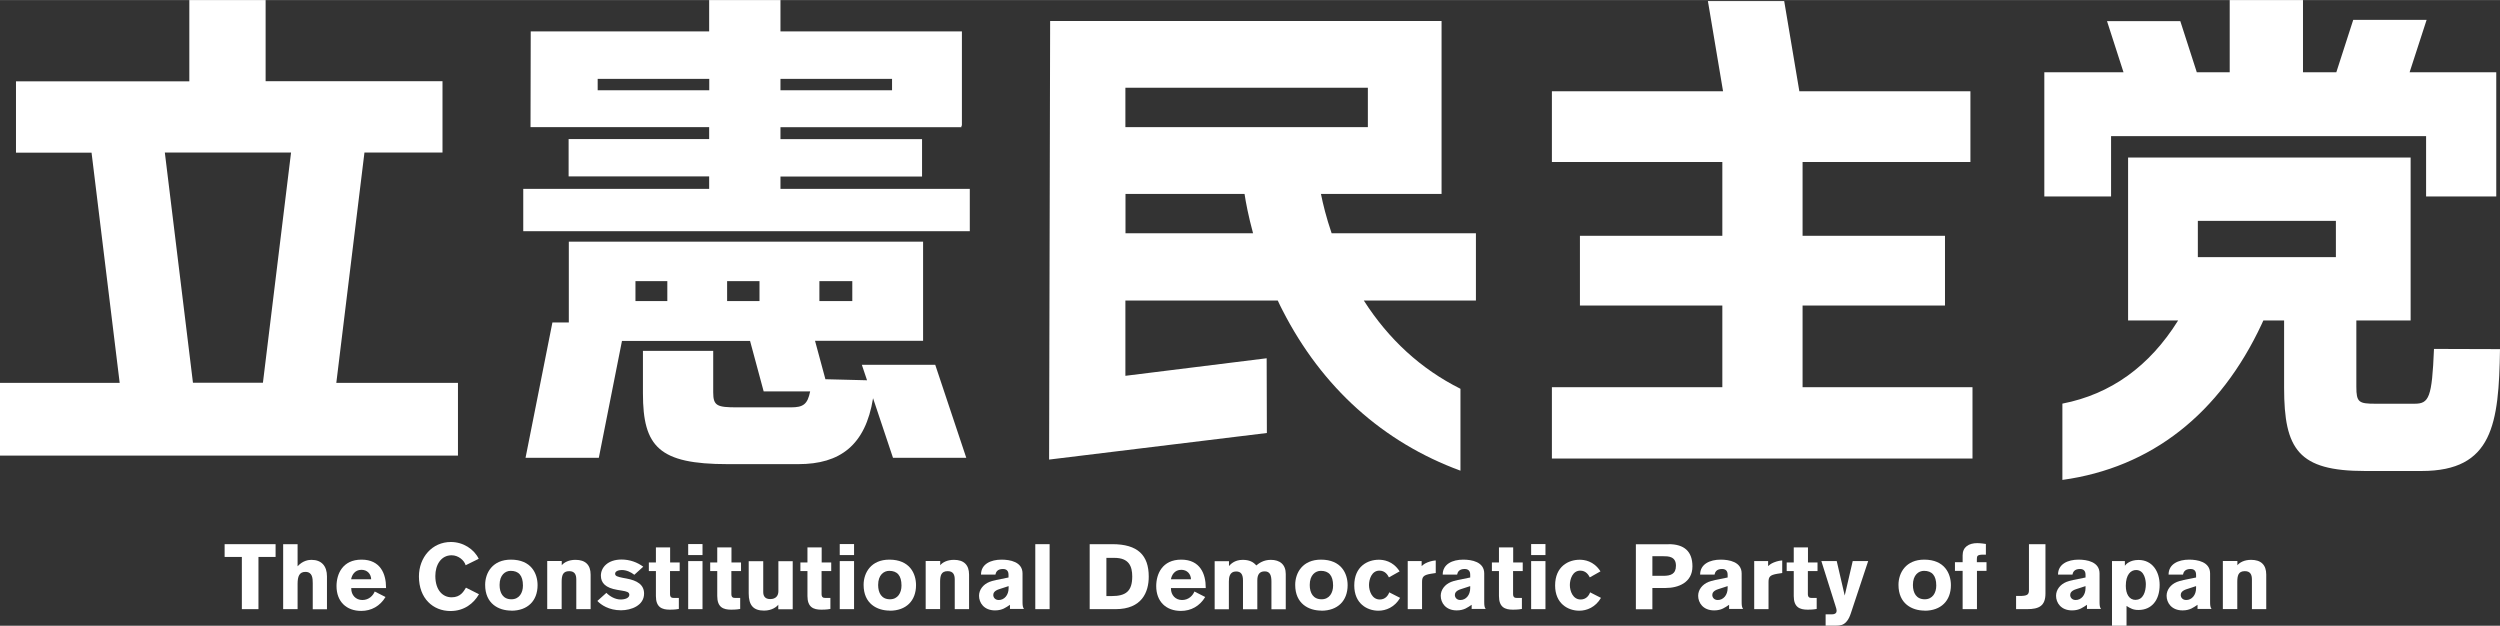
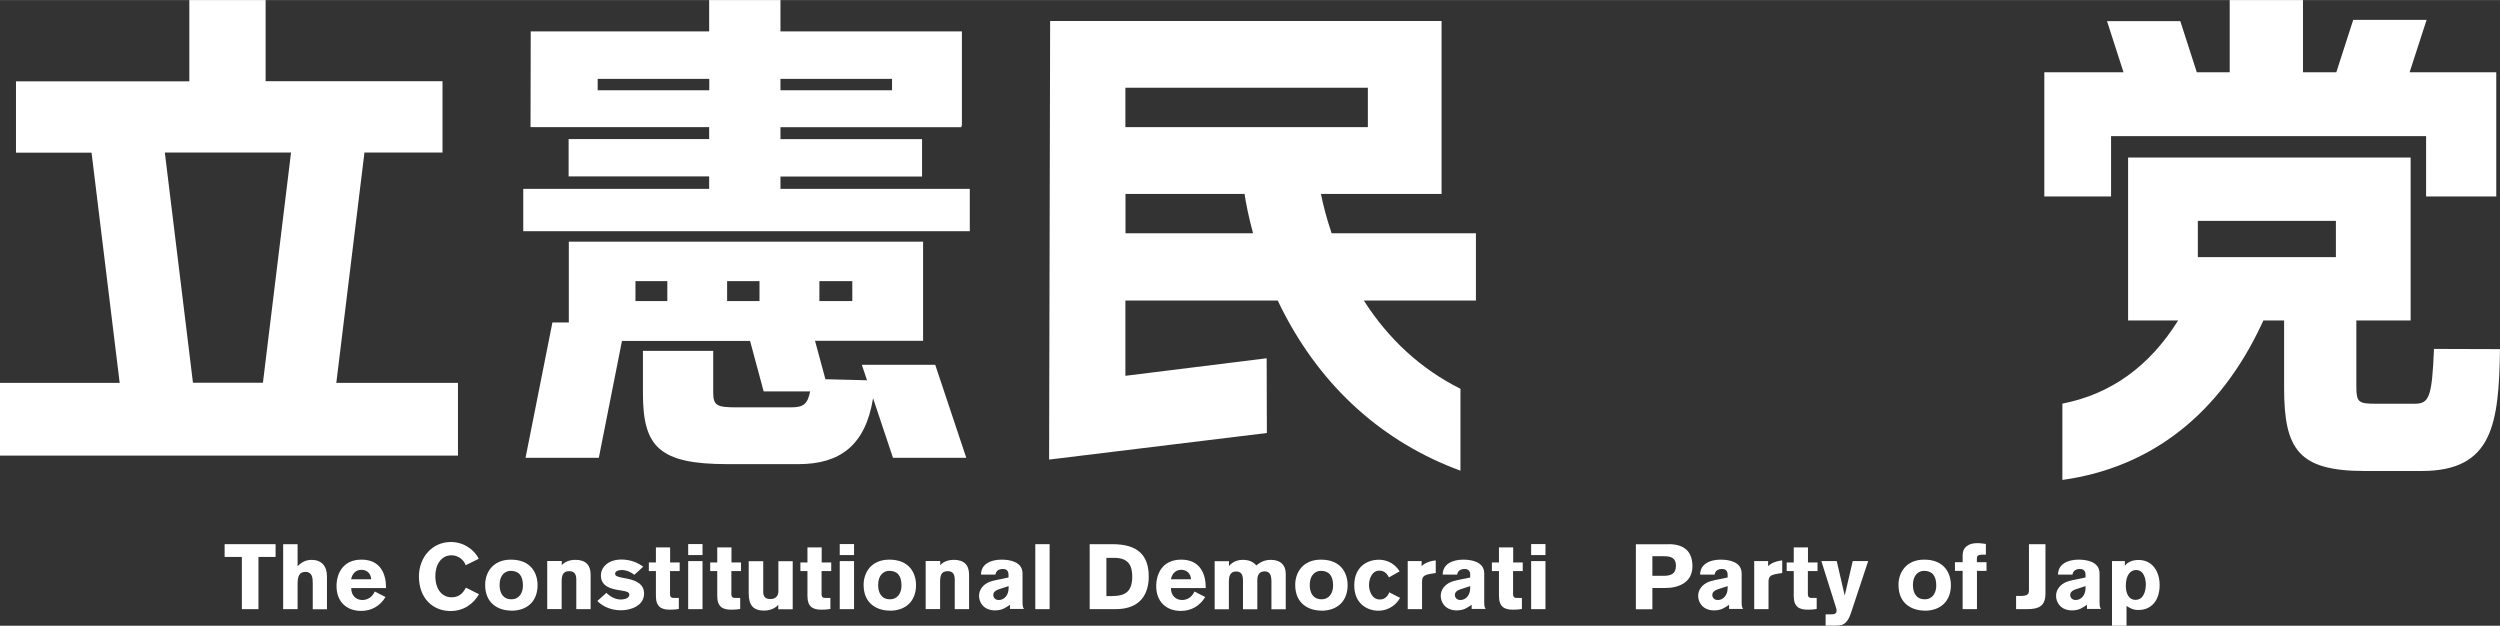
<svg xmlns="http://www.w3.org/2000/svg" id="_レイヤー_2" width="84.97mm" height="21.27mm" viewBox="0 0 240.85 60.28">
  <rect x="0" y="0" width="240.85" height="60.28" fill="#333333" stroke="none" />
  <g id="_レイヤー_1-2">
    <path d="M108.42,36.2v-7.25h14.68c.15.32.3.64.47.96,3.79,7.41,9.67,12.69,17.13,15.43v-7.89c-3.8-1.9-6.91-4.75-9.31-8.5h10.8v-6.48h-13.9c-.52-1.52-.84-2.84-1.03-3.79h11.62V2.02h-37.71l-.1,42.25,20.98-2.56-.02-7.2-13.61,1.69ZM108.42,8.45h23.36v3.79h-23.36v-3.79ZM120.41,22.47h-11.98v-3.79h11.47c.12.81.37,2.13.82,3.79h-.31Z" fill="#fff" />
    <polygon points="203.38 13.11 233.73 13.11 233.73 18.92 240.49 18.92 240.49 6.96 232.14 6.96 233.78 1.91 226.71 1.91 225.08 6.96 221.87 6.96 221.87 0 214.81 0 214.81 6.96 211.64 6.96 210.05 2.03 202.99 2.03 204.58 6.96 196.95 6.96 196.95 18.92 203.38 18.92 203.38 13.11" fill="#fff" />
    <path d="M234.49,33.61c-.19,4.7-.48,5.28-1.87,5.28h-3.79c-1.58,0-1.82-.14-1.82-1.63v-6.39h5.23v-15.7h-27.22v15.7h4.82c-2.75,4.41-6.48,7.1-11.15,8.01v7.35c8.55-1.18,15.17-6.35,19.22-15.05.05-.11.09-.21.14-.31h2v6.48c0,5.95,1.39,8.02,7.78,8.02h5.47c6.86,0,7.44-4.53,7.55-11.74l-6.35-.02ZM225.04,24.77h-13.3v-3.5h13.3v3.5Z" fill="#fff" />
-     <polygon points="173.66 29.43 187.38 29.43 187.38 22.71 173.66 22.71 173.66 15.6 189.83 15.6 189.83 8.79 173.35 8.79 171.89 .1 164.54 .1 166 8.79 149.51 8.79 149.51 15.6 165.93 15.6 165.93 22.71 152.21 22.71 152.21 29.43 165.93 29.43 165.93 37.3 149.51 37.3 149.51 44.17 190.03 44.17 190.03 37.3 173.66 37.3 173.66 29.43" fill="#fff" />
    <path d="M75.19,17h13.64v-3.6h-13.64v-1.15h17.43v-.14h.05V3.02h-17.48V0h-6.87v3.02h-17.19l-.02,9.22h17.21v1.15h-13.54v3.6h13.54v1.2h-17.91v4.08h43.02v-4.08h-18.24v-1.2ZM75.19,7.59h10.75v1.1h-10.75v-1.1ZM68.33,8.69h-10.75v-1.1h10.75v1.1Z" fill="#fff" />
    <path d="M83.03,35.14l.5,1.49-4.01-.1-1-3.7h10.41v-9.55h-34.13v7.78h-1.58l-2.59,13.04h7.06l2.23-11.26h12.34l1.31,4.86h4.48c-.25,1.25-.67,1.54-1.85,1.54h-5.19c-1.92,0-2.3-.14-2.3-1.44v-4h-6.77v4.09c0,5.14,1.54,6.82,8.16,6.82h6.82c3.99,0,6.46-1.8,7.19-6.35l1.92,5.74h7.06l-2.99-8.96h-7.06ZM64.29,29h-3.07v-1.92h3.07v1.92ZM78.94,27.08h3.17v1.92h-3.17v-1.92ZM70.05,27.08h3.12v1.92h-3.12v-1.92Z" fill="#fff" />
    <path d="M35.1,14.69h7.53v-6.87h-17.04V0h-7.35v7.83H1.54v6.87h7.28l2.71,22.18H0v7.01h44.12v-7.01h-11.72l2.71-22.18ZM18.59,36.87l-2.71-22.18h12.16l-2.71,22.18h-6.75Z" fill="#fff" />
    <path d="M24.9,53.65v5.03h-1.6v-5.03h-1.66v-1.23h4.91v1.23h-1.65Z" fill="#fff" />
    <path d="M30.13,58.68v-2.5c0-.48-.03-1.09-.71-1.09-.58,0-.75.43-.75,1.15v2.44h-1.39v-6.26h1.39v2.13c.51-.56,1.07-.62,1.34-.62.97,0,1.49.6,1.49,1.59v3.17h-1.38Z" fill="#fff" />
    <path d="M33.84,56.65v.05c0,.62.43,1.1,1.07,1.1s1.04-.44,1.19-.82l1.04.53c-.53.88-1.37,1.34-2.34,1.34-1.43,0-2.38-.9-2.38-2.39,0-1.16.58-2.55,2.41-2.55s2.36,1.39,2.36,2.68v.06h-3.36ZM35.76,55.8c-.02-.51-.37-.91-.94-.91-.66,0-.93.54-.99.91h1.93Z" fill="#fff" />
    <path d="M46.14,57.25c-.5.87-1.41,1.61-2.74,1.61-1.68,0-3.04-1.21-3.04-3.33,0-1.85,1.28-3.32,3.08-3.32,1.17,0,2.23.68,2.68,1.62l-1.26.62c-.13-.47-.7-.96-1.35-.96-1.03,0-1.57.94-1.57,1.99,0,1.37.71,2.06,1.57,2.06s1.16-.57,1.38-.93l1.25.63Z" fill="#fff" />
    <path d="M49.26,58.82c-1.22,0-2.52-.66-2.52-2.48,0-1.17.72-2.43,2.48-2.43,1.97,0,2.57,1.35,2.57,2.46,0,1.5-.95,2.46-2.53,2.46ZM49.2,54.99c-.52,0-1.07.39-1.07,1.36,0,.77.33,1.38,1.14,1.38.76,0,1.11-.63,1.11-1.32,0-.98-.42-1.42-1.18-1.42Z" fill="#fff" />
    <path d="M55.52,58.68v-2.86c0-.43-.13-.8-.68-.8-.64,0-.73.44-.73,1.06v2.59h-1.39v-4.63h1.4v.41c.22-.27.67-.52,1.32-.52.95,0,1.46.48,1.46,1.42v3.33h-1.39Z" fill="#fff" />
    <path d="M61.11,55.37c-.31-.25-.76-.46-1.2-.46-.3,0-.65.1-.65.36,0,.22.22.29.77.4l.33.06c1.02.19,1.69.59,1.69,1.45,0,1.15-1.24,1.61-2.22,1.61-1.17,0-1.94-.53-2.28-.9l.87-.78c.34.35.86.64,1.37.64.46,0,.84-.16.84-.45,0-.26-.24-.33-.75-.41l-.42-.07c-1.12-.19-1.57-.66-1.57-1.37,0-.79.67-1.55,1.99-1.55.8,0,1.52.27,2.09.69l-.86.78Z" fill="#fff" />
    <path d="M64.55,55v2.22c0,.31.14.38.36.38.1,0,.49,0,.49,0v1.06c-.09.02-.37.07-.87.07-.76,0-1.34-.23-1.34-1.31v-2.41h-.68v-.83h.68v-1.45h1.37v1.45h.92v.83h-.92Z" fill="#fff" />
    <path d="M66.3,53.47v-1.06h1.38v1.06h-1.38ZM66.3,58.68v-4.63h1.38v4.63h-1.38Z" fill="#fff" />
    <path d="M70.46,55v2.22c0,.31.14.38.36.38.1,0,.49,0,.49,0v1.06c-.09.02-.37.07-.87.07-.76,0-1.34-.23-1.34-1.31v-2.41h-.68v-.83h.68v-1.45h1.37v1.45h.92v.83h-.92Z" fill="#fff" />
    <path d="M74.98,58.68v-.43c-.13.18-.59.57-1.37.57-1.03,0-1.48-.51-1.48-1.66v-3.1h1.4v2.97c0,.31.11.68.67.68s.79-.34.79-.76v-2.89h1.38v4.63h-1.39Z" fill="#fff" />
    <path d="M79.15,55v2.22c0,.31.14.38.36.38.1,0,.49,0,.49,0v1.06c-.09.02-.37.07-.87.07-.76,0-1.34-.23-1.34-1.31v-2.41h-.68v-.83h.68v-1.45h1.37v1.45h.92v.83h-.92Z" fill="#fff" />
    <path d="M80.9,53.47v-1.06h1.38v1.06h-1.38ZM80.9,58.68v-4.63h1.38v4.63h-1.38Z" fill="#fff" />
    <path d="M85.72,58.82c-1.22,0-2.52-.66-2.52-2.48,0-1.17.72-2.43,2.48-2.43,1.97,0,2.57,1.35,2.57,2.46,0,1.5-.95,2.46-2.53,2.46ZM85.67,54.99c-.52,0-1.07.39-1.07,1.36,0,.77.33,1.38,1.14,1.38.76,0,1.11-.63,1.11-1.32,0-.98-.42-1.42-1.18-1.42Z" fill="#fff" />
    <path d="M91.98,58.68v-2.86c0-.43-.13-.8-.68-.8-.64,0-.73.44-.73,1.06v2.59h-1.39v-4.63h1.4v.41c.22-.27.67-.52,1.32-.52.95,0,1.46.48,1.46,1.42v3.33h-1.39Z" fill="#fff" />
    <path d="M97.3,58.68v-.42c-.37.24-.72.54-1.44.54-1.07,0-1.54-.74-1.54-1.41,0-.58.4-1.09.99-1.33.32-.13.82-.23,1.85-.43v-.26c0-.16-.03-.56-.53-.56-.58,0-.69.34-.73.54h-1.39c0-1.02.95-1.44,1.98-1.44.81,0,2.02.21,2.02,1.33v2.7c0,.4.02.55.14.72h-1.36ZM96.28,56.75c-.48.15-.59.37-.59.58,0,.16.13.47.53.47.54,0,.95-.48.95-1.14v-.2l-.89.29Z" fill="#fff" />
    <path d="M99.74,58.68v-6.26h1.38v6.26h-1.38Z" fill="#fff" />
    <path d="M104.98,52.42h2.18c2.46,0,3.51,1.07,3.51,3.13,0,1.49-.66,3.13-3.19,3.13h-2.5v-6.26ZM106.59,57.42h.51c1.37,0,1.98-.47,1.98-1.89,0-.98-.32-1.79-1.71-1.79h-.78v3.68Z" fill="#fff" />
    <path d="M112.81,56.65v.05c0,.62.43,1.1,1.07,1.1s1.04-.44,1.19-.82l1.04.53c-.53.88-1.37,1.34-2.34,1.34-1.43,0-2.38-.9-2.38-2.39,0-1.16.58-2.55,2.41-2.55s2.36,1.39,2.36,2.68v.06h-3.36ZM114.74,55.8c-.02-.51-.37-.91-.94-.91-.66,0-.93.54-.99.91h1.93Z" fill="#fff" />
    <path d="M118.4,54.05v.48c.12-.14.51-.6,1.32-.6.63,0,1.03.2,1.31.54.26-.21.69-.54,1.4-.54.86,0,1.44.44,1.44,1.36v3.4h-1.38v-2.67c0-.62-.15-.98-.65-.98s-.71.31-.71.87v2.78h-1.38v-2.77c0-.65-.24-.87-.67-.87-.62,0-.69.57-.69.96v2.68h-1.37v-4.63h1.38Z" fill="#fff" />
    <path d="M127.3,58.82c-1.22,0-2.52-.66-2.52-2.48,0-1.17.72-2.43,2.48-2.43,1.97,0,2.57,1.35,2.57,2.46,0,1.5-.95,2.46-2.53,2.46ZM127.25,54.99c-.52,0-1.07.39-1.07,1.36,0,.77.33,1.38,1.14,1.38.76,0,1.11-.63,1.11-1.32,0-.98-.42-1.42-1.18-1.42Z" fill="#fff" />
    <path d="M134.89,57.59c-.53.91-1.37,1.24-2.09,1.24-1.1,0-2.33-.69-2.33-2.43,0-1.85,1.3-2.48,2.36-2.48.42,0,1.35.09,2.01,1.12l-1.03.58c-.13-.26-.38-.65-.92-.65-.74,0-1,.83-1,1.39s.28,1.39,1.04,1.39c.54,0,.81-.4.91-.69l1.04.53Z" fill="#fff" />
    <path d="M136.96,54.05v.48c.12-.1.24-.22.55-.35.38-.15.64-.18.81-.19v1.21l-.46.07c-.73.12-.86.3-.86.8v2.61h-1.38v-4.63h1.34Z" fill="#fff" />
    <path d="M141.78,58.68v-.42c-.37.24-.72.54-1.44.54-1.07,0-1.54-.74-1.54-1.41,0-.58.4-1.09.99-1.33.32-.13.82-.23,1.85-.43v-.26c0-.16-.03-.56-.53-.56-.58,0-.69.34-.73.54h-1.39c0-1.02.95-1.44,1.98-1.44.81,0,2.02.21,2.02,1.33v2.7c0,.4.02.55.14.72h-1.36ZM140.75,56.75c-.48.15-.59.37-.59.58,0,.16.13.47.53.47.54,0,.95-.48.95-1.14v-.2l-.89.29Z" fill="#fff" />
    <path d="M145.77,55v2.22c0,.31.14.38.36.38.1,0,.49,0,.49,0v1.06c-.09.02-.37.07-.87.07-.76,0-1.34-.23-1.34-1.31v-2.41h-.68v-.83h.68v-1.45h1.37v1.45h.92v.83h-.92Z" fill="#fff" />
    <path d="M147.51,53.47v-1.06h1.38v1.06h-1.38ZM147.51,58.68v-4.63h1.38v4.63h-1.38Z" fill="#fff" />
-     <path d="M154.24,57.59c-.53.91-1.37,1.24-2.09,1.24-1.1,0-2.33-.69-2.33-2.43,0-1.85,1.3-2.48,2.36-2.48.42,0,1.35.09,2.01,1.12l-1.03.58c-.13-.26-.38-.65-.92-.65-.74,0-1,.83-1,1.39s.28,1.39,1.04,1.39c.54,0,.81-.4.91-.69l1.04.53Z" fill="#fff" />
    <path d="M160.76,52.42c1.5,0,2.29.7,2.29,2.14,0,1.59-1.41,2.08-2.57,2.08h-1.29v2.05h-1.59v-6.26h3.15ZM159.2,55.47h1.04c.72,0,1.22-.17,1.22-.98,0-.91-.76-.91-1.25-.91h-1.02v1.9Z" fill="#fff" />
    <path d="M166.58,58.68v-.42c-.37.24-.72.54-1.44.54-1.07,0-1.54-.74-1.54-1.41,0-.58.4-1.09.99-1.33.32-.13.82-.23,1.85-.43v-.26c0-.16-.03-.56-.53-.56-.58,0-.69.34-.73.54h-1.39c0-1.02.95-1.44,1.98-1.44.81,0,2.02.21,2.02,1.33v2.7c0,.4.02.55.14.72h-1.36ZM165.55,56.75c-.48.15-.59.37-.59.58,0,.16.13.47.53.47.54,0,.95-.48.95-1.14v-.2l-.89.29Z" fill="#fff" />
    <path d="M170.34,54.05v.48c.12-.1.24-.22.55-.35.38-.15.64-.18.81-.19v1.21l-.46.07c-.73.12-.86.3-.86.8v2.61h-1.38v-4.63h1.34Z" fill="#fff" />
    <path d="M174.17,55v2.22c0,.31.14.38.36.38.1,0,.49,0,.49,0v1.06c-.09.02-.37.07-.87.07-.76,0-1.34-.23-1.34-1.31v-2.41h-.68v-.83h.68v-1.45h1.37v1.45h.92v.83h-.92Z" fill="#fff" />
    <path d="M179.98,54.05l-1.66,5c-.11.33-.22.61-.46.87-.29.3-.57.35-.98.35h-1v-1.09h.59c.38,0,.47-.18.47-.34,0-.12-.03-.22-.1-.44l-1.37-4.35h1.48l.77,3.32.77-3.32h1.48Z" fill="#fff" />
    <path d="M185.42,58.82c-1.22,0-2.52-.66-2.52-2.48,0-1.17.72-2.43,2.48-2.43,1.97,0,2.57,1.35,2.57,2.46,0,1.5-.95,2.46-2.53,2.46ZM185.36,54.99c-.52,0-1.07.39-1.07,1.36,0,.77.33,1.38,1.14,1.38.76,0,1.11-.63,1.11-1.32,0-.98-.42-1.42-1.18-1.42Z" fill="#fff" />
    <path d="M190.46,54.99v3.69h-1.38v-3.69h-.74v-.83h.74v-.67c0-.8.6-1.17,1.41-1.17.32,0,.77.07.83.08v1.03h-.25c-.58,0-.62.12-.62.45v.28h.93v.83h-.92Z" fill="#fff" />
    <path d="M194.22,57.41h.32c.75,0,.93-.11.93-.56v-4.43h1.59v4.75c0,1.19-.61,1.51-1.77,1.51h-1.06v-1.27Z" fill="#fff" />
    <path d="M201.06,58.68v-.42c-.37.24-.72.54-1.44.54-1.07,0-1.54-.74-1.54-1.41,0-.58.4-1.09.99-1.33.32-.13.82-.23,1.85-.43v-.26c0-.16-.03-.56-.53-.56-.58,0-.69.34-.73.54h-1.39c0-1.02.95-1.44,1.98-1.44.81,0,2.02.21,2.02,1.33v2.7c0,.4.02.55.14.72h-1.36ZM200.03,56.75c-.48.15-.59.37-.59.58,0,.16.13.47.53.47.54,0,.95-.48.95-1.14v-.2l-.89.29Z" fill="#fff" />
    <path d="M204.71,54.05v.45c.1-.15.49-.56,1.31-.56,1.35,0,2.04,1.13,2.04,2.41,0,1.49-.79,2.41-2.04,2.41-.5,0-.75-.14-1.15-.39v1.91h-1.4v-6.23h1.24ZM205.76,57.78c.71,0,.97-.78.97-1.5,0-.31-.1-1.37-.94-1.37-.51,0-.99.44-.99,1.52,0,.77.31,1.36.95,1.36Z" fill="#fff" />
-     <path d="M211.71,58.68v-.42c-.37.24-.72.54-1.44.54-1.07,0-1.54-.74-1.54-1.41,0-.58.4-1.09.99-1.33.32-.13.82-.23,1.85-.43v-.26c0-.16-.03-.56-.53-.56-.58,0-.69.34-.73.54h-1.39c0-1.02.95-1.44,1.98-1.44.81,0,2.02.21,2.02,1.33v2.7c0,.4.02.55.14.72h-1.36ZM210.68,56.75c-.48.15-.59.37-.59.58,0,.16.13.47.53.47.54,0,.95-.48.95-1.14v-.2l-.89.29Z" fill="#fff" />
-     <path d="M216.95,58.68v-2.86c0-.43-.13-.8-.68-.8-.64,0-.73.44-.73,1.06v2.59h-1.39v-4.63h1.4v.41c.22-.27.67-.52,1.32-.52.95,0,1.46.48,1.46,1.42v3.33h-1.39Z" fill="#fff" />
  </g>
</svg>